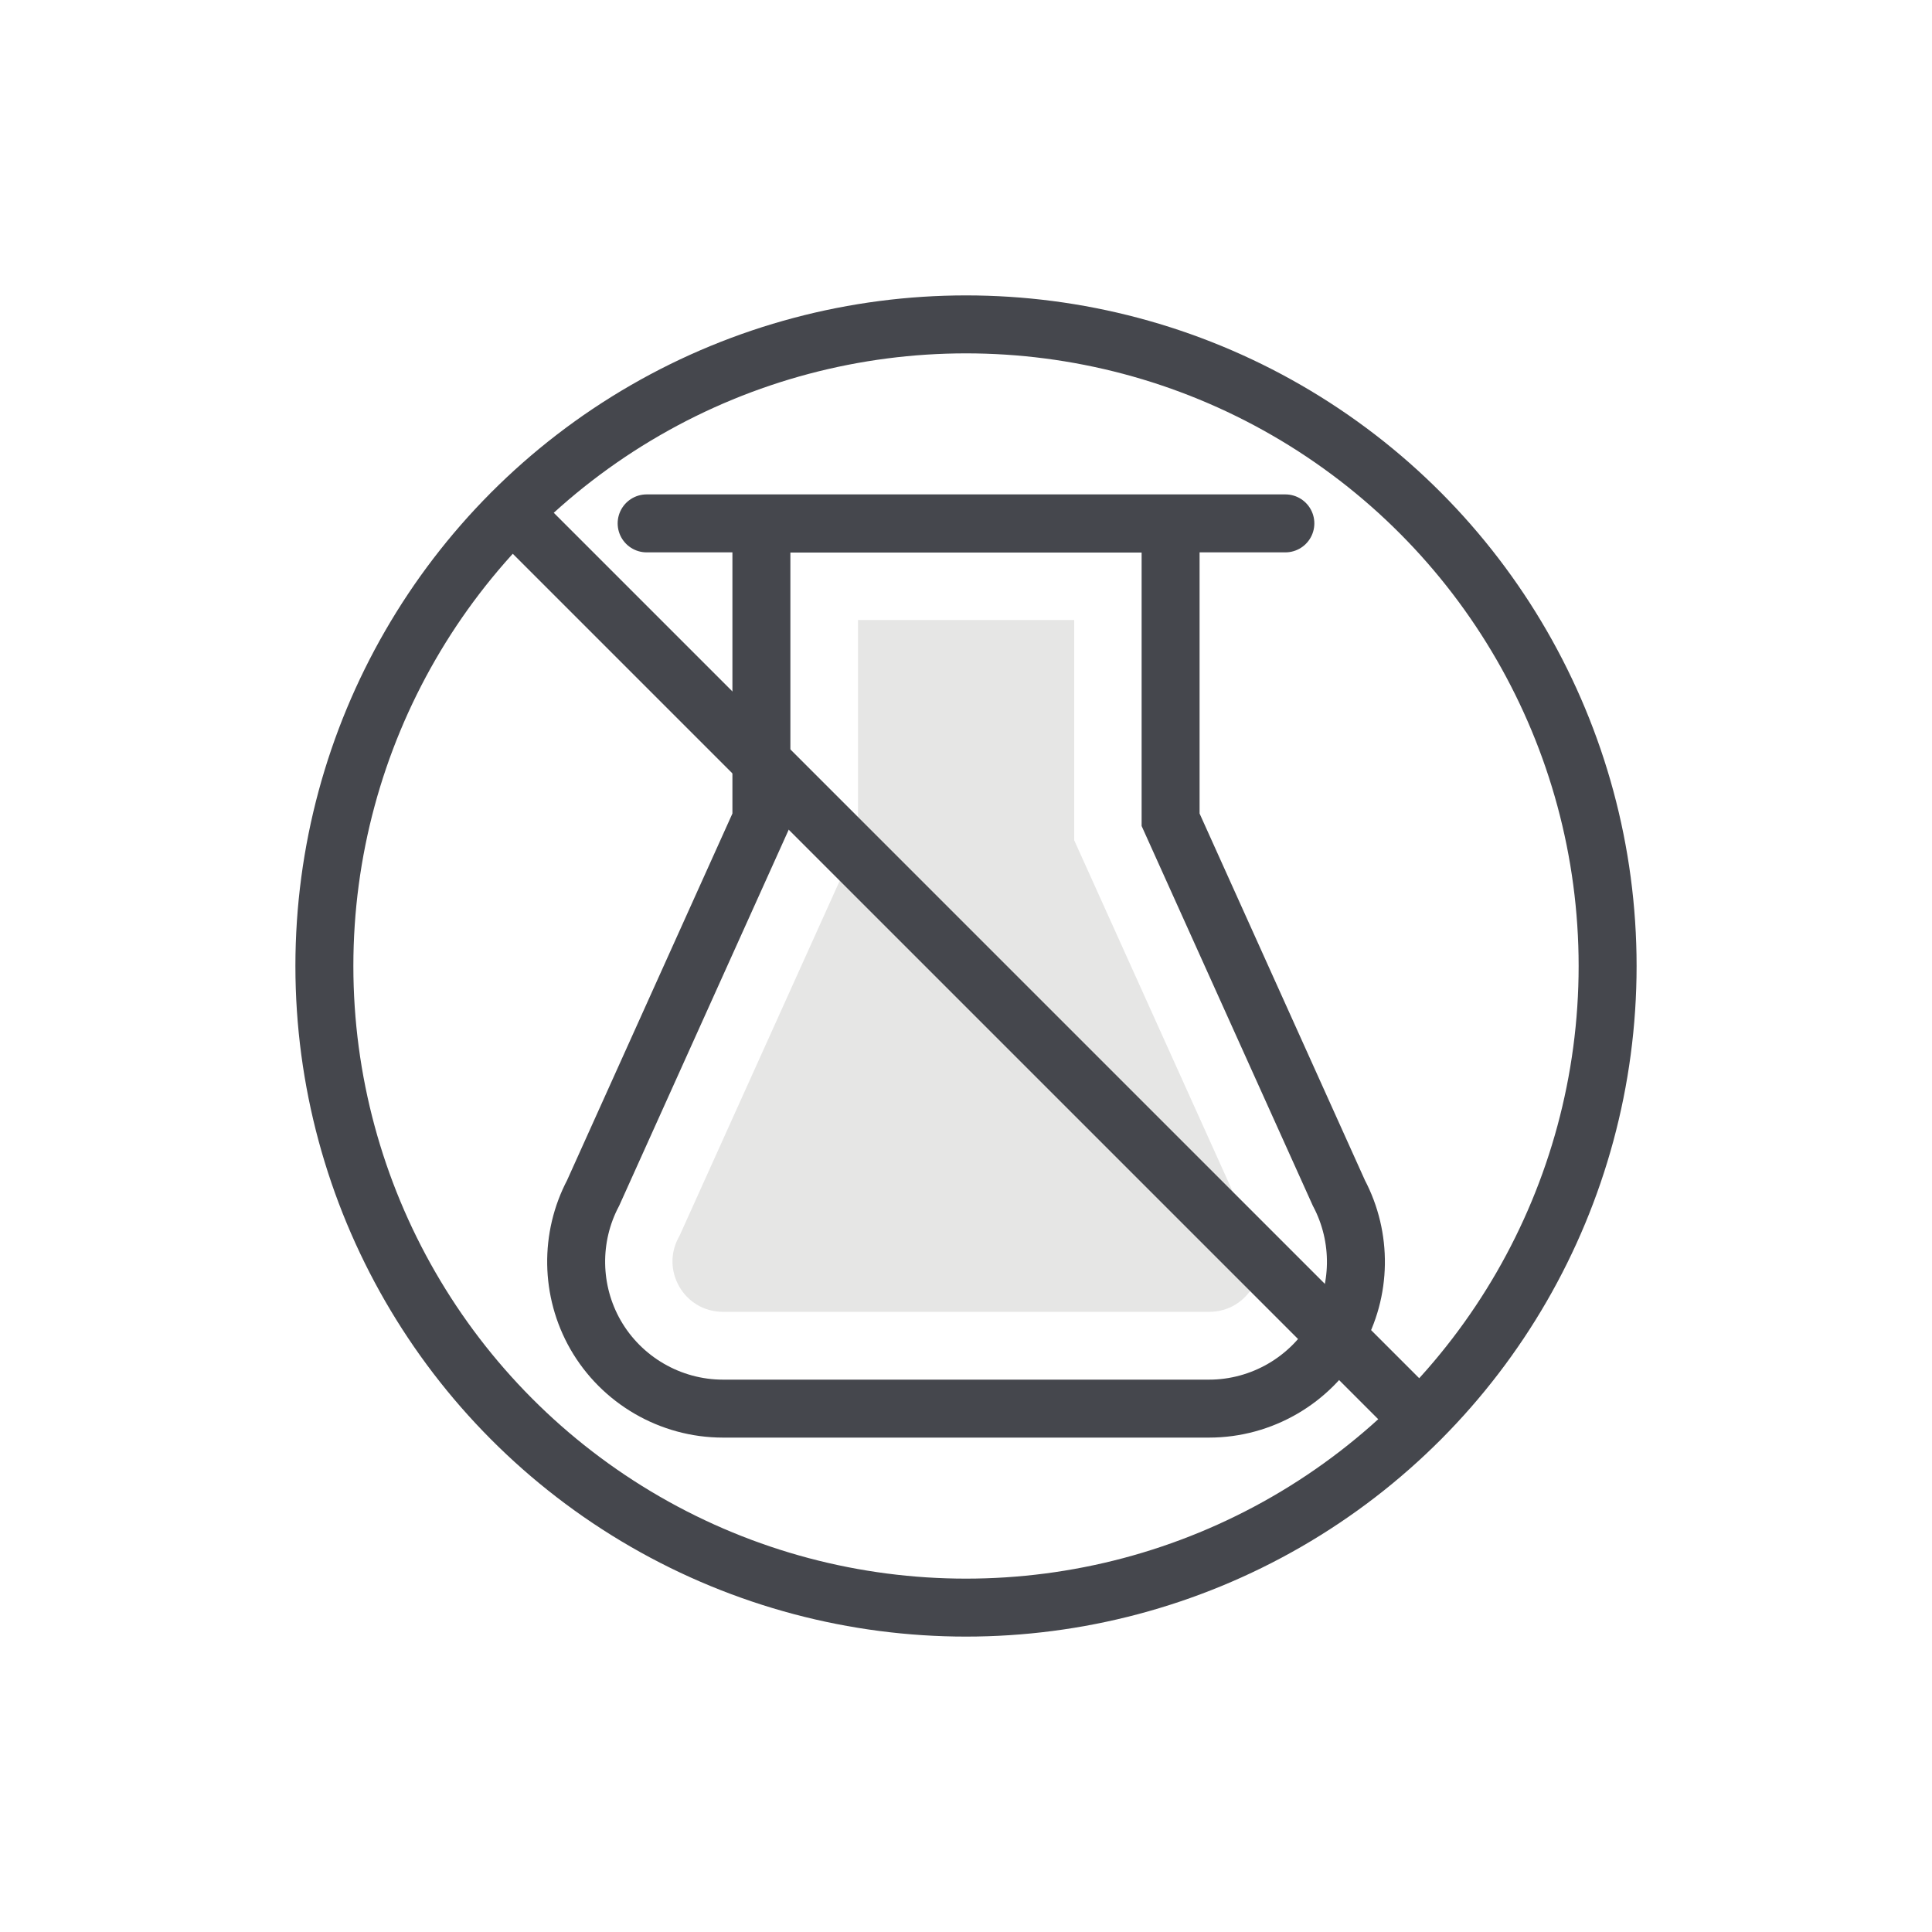
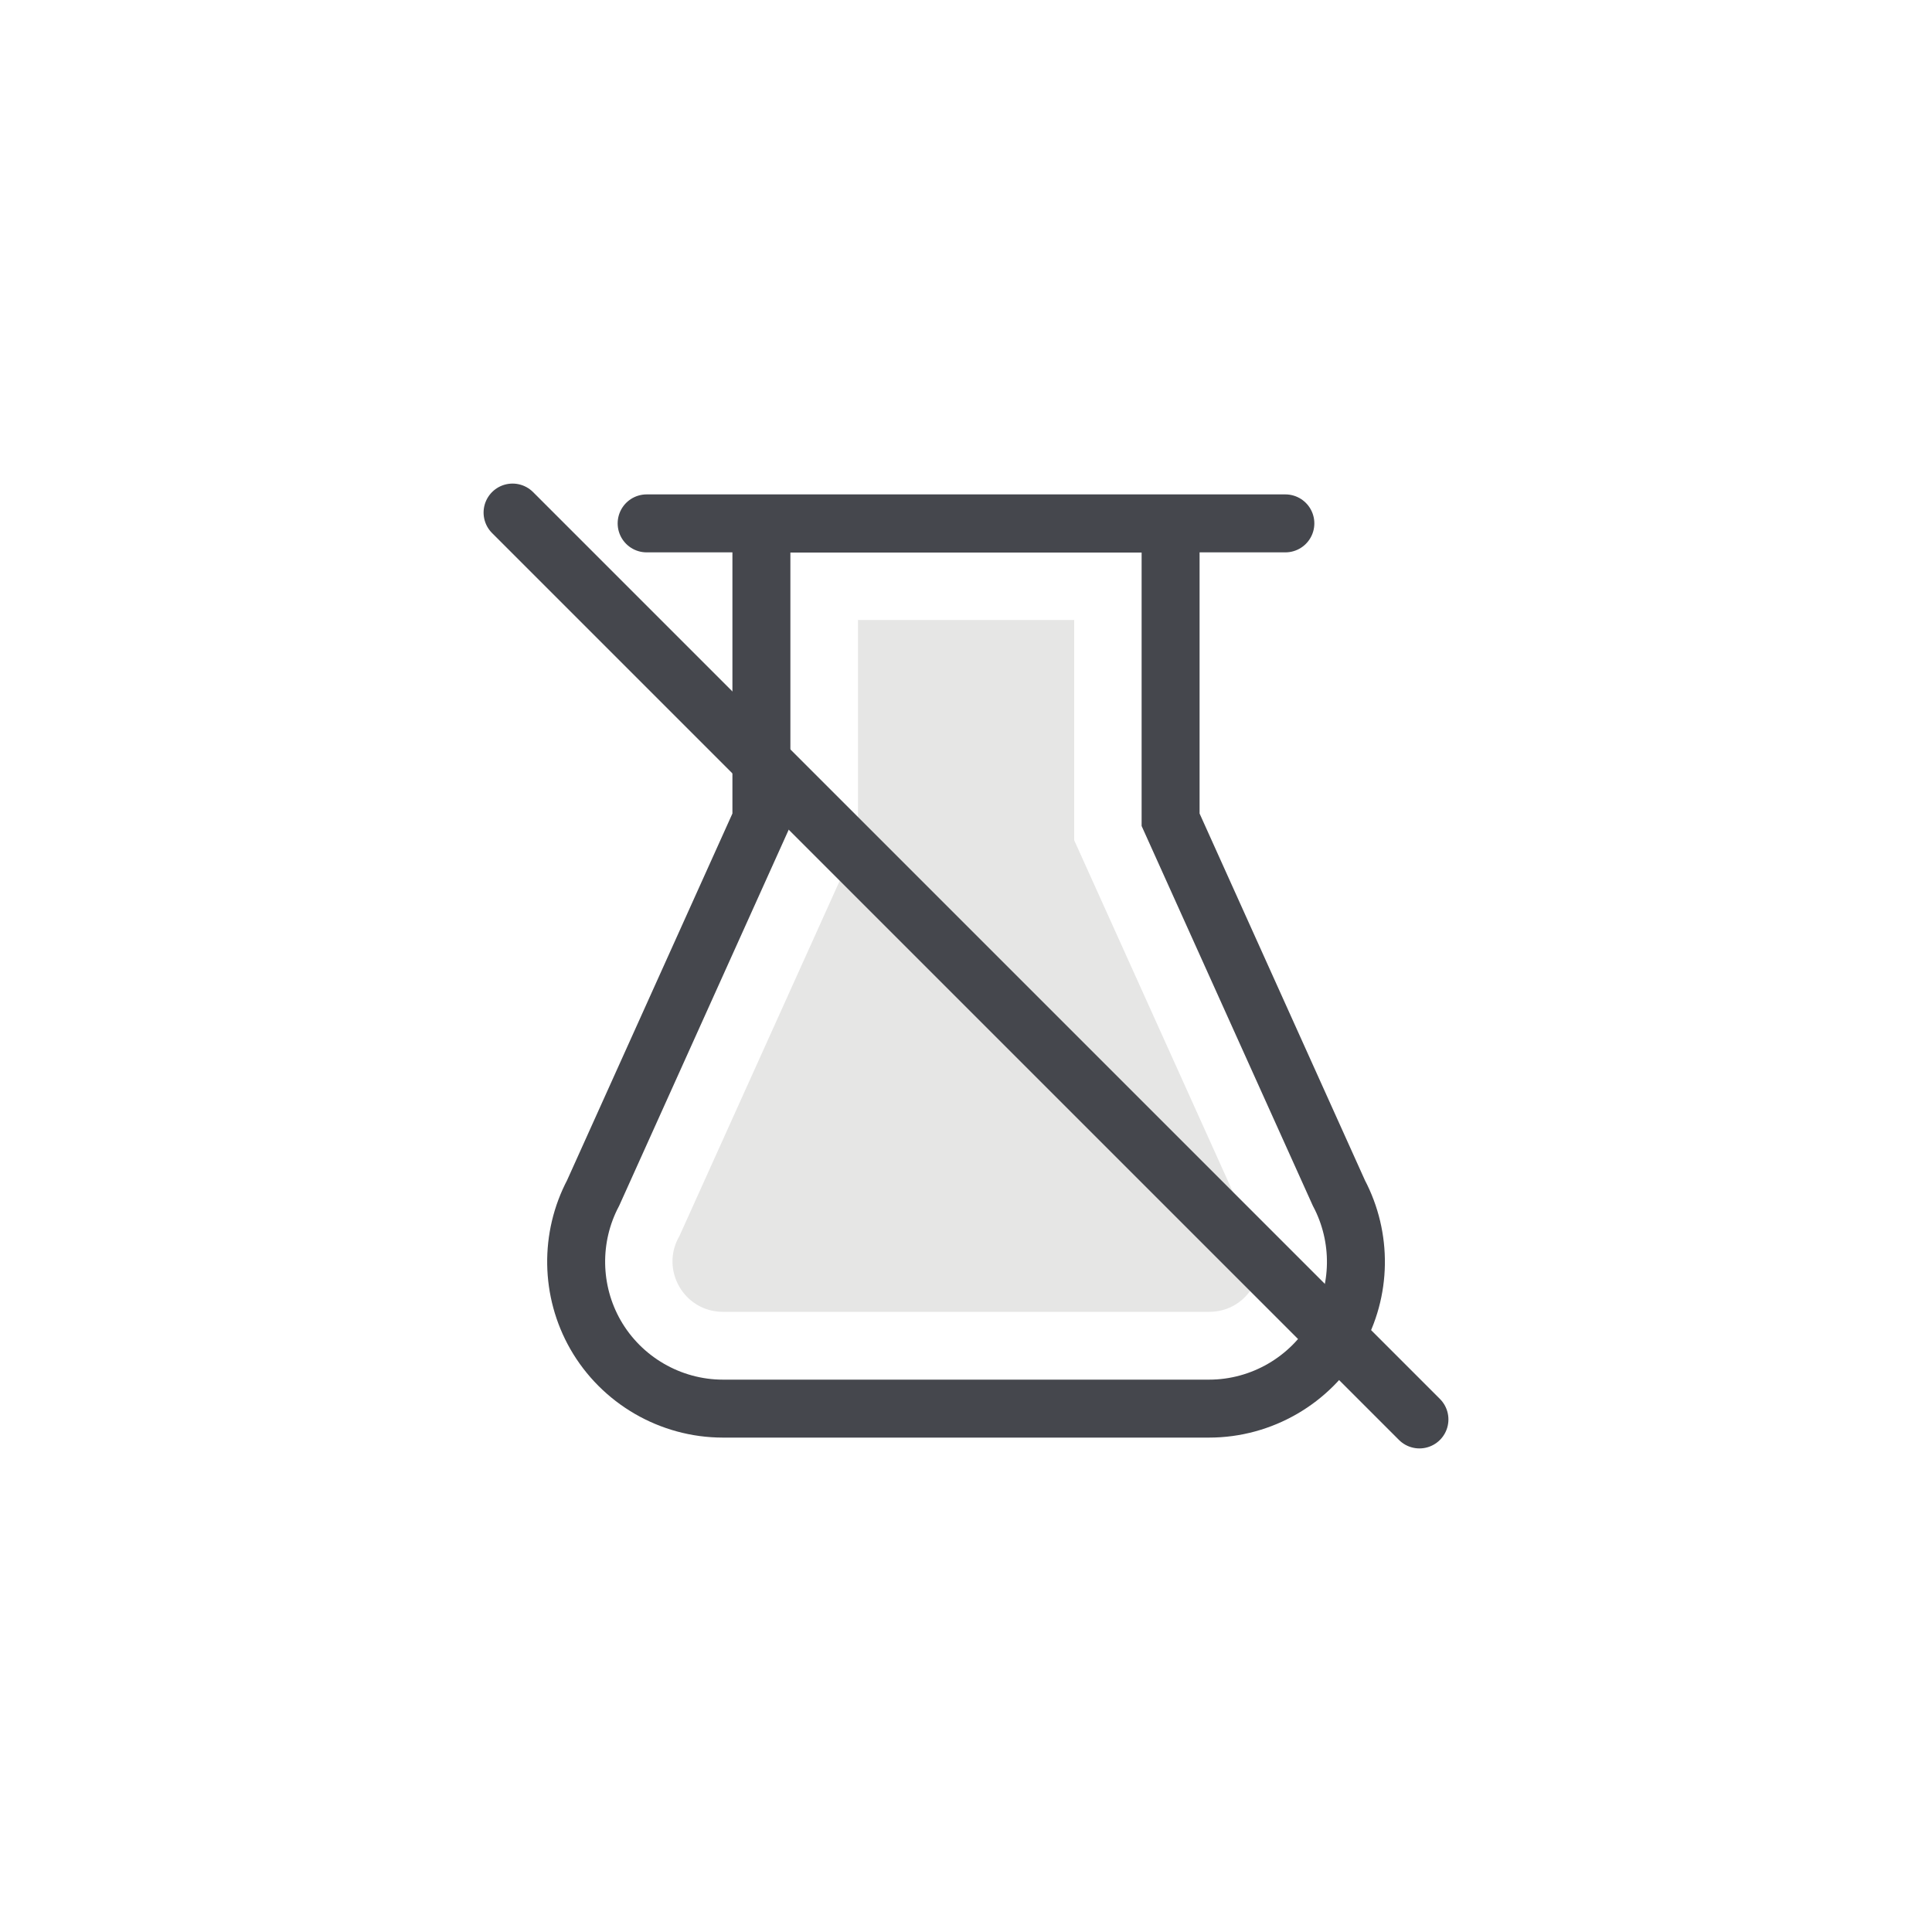
<svg xmlns="http://www.w3.org/2000/svg" viewBox="0 0 100 100" version="1.1" data-name="Layer 1" id="Layer_1">
  <defs>
    <style>
      .cls-1 {
        fill: none;
        stroke: #45474d;
        stroke-linecap: round;
        stroke-miterlimit: 10;
        stroke-width: 3px;
      }

      .cls-2 {
        fill: #e6e6e5;
        stroke-width: 0px;
      }
    </style>
  </defs>
  <g>
    <path d="M37.42,72.91c-2.72,0-5.25-1.47-6.6-3.83-1.29-2.26-1.33-5.04-.12-7.33l8.71-19.32v-15.33h21.18v15.33l8.71,19.32c1.21,2.29,1.18,5.07-.12,7.33-1.35,2.36-3.88,3.83-6.6,3.83h-25.17Z" class="cls-1" />
    <path d="M44.41,32.09v11.4s-9.24,20.48-9.24,20.48c-1.02,1.74.23,3.93,2.25,3.93h25.17c2.02,0,3.27-2.19,2.25-3.93l-9.24-20.48v-11.4h-11.18Z" class="cls-2" />
    <line y2="27.09" x2="33.47" y1="27.09" x1="66.53" class="cls-1" />
  </g>
  <g>
-     <circle r="33.21" cy="50" cx="50" class="cls-1" />
    <line y2="26.53" x2="26.53" y1="73.47" x1="73.47" class="cls-1" />
  </g>
</svg>